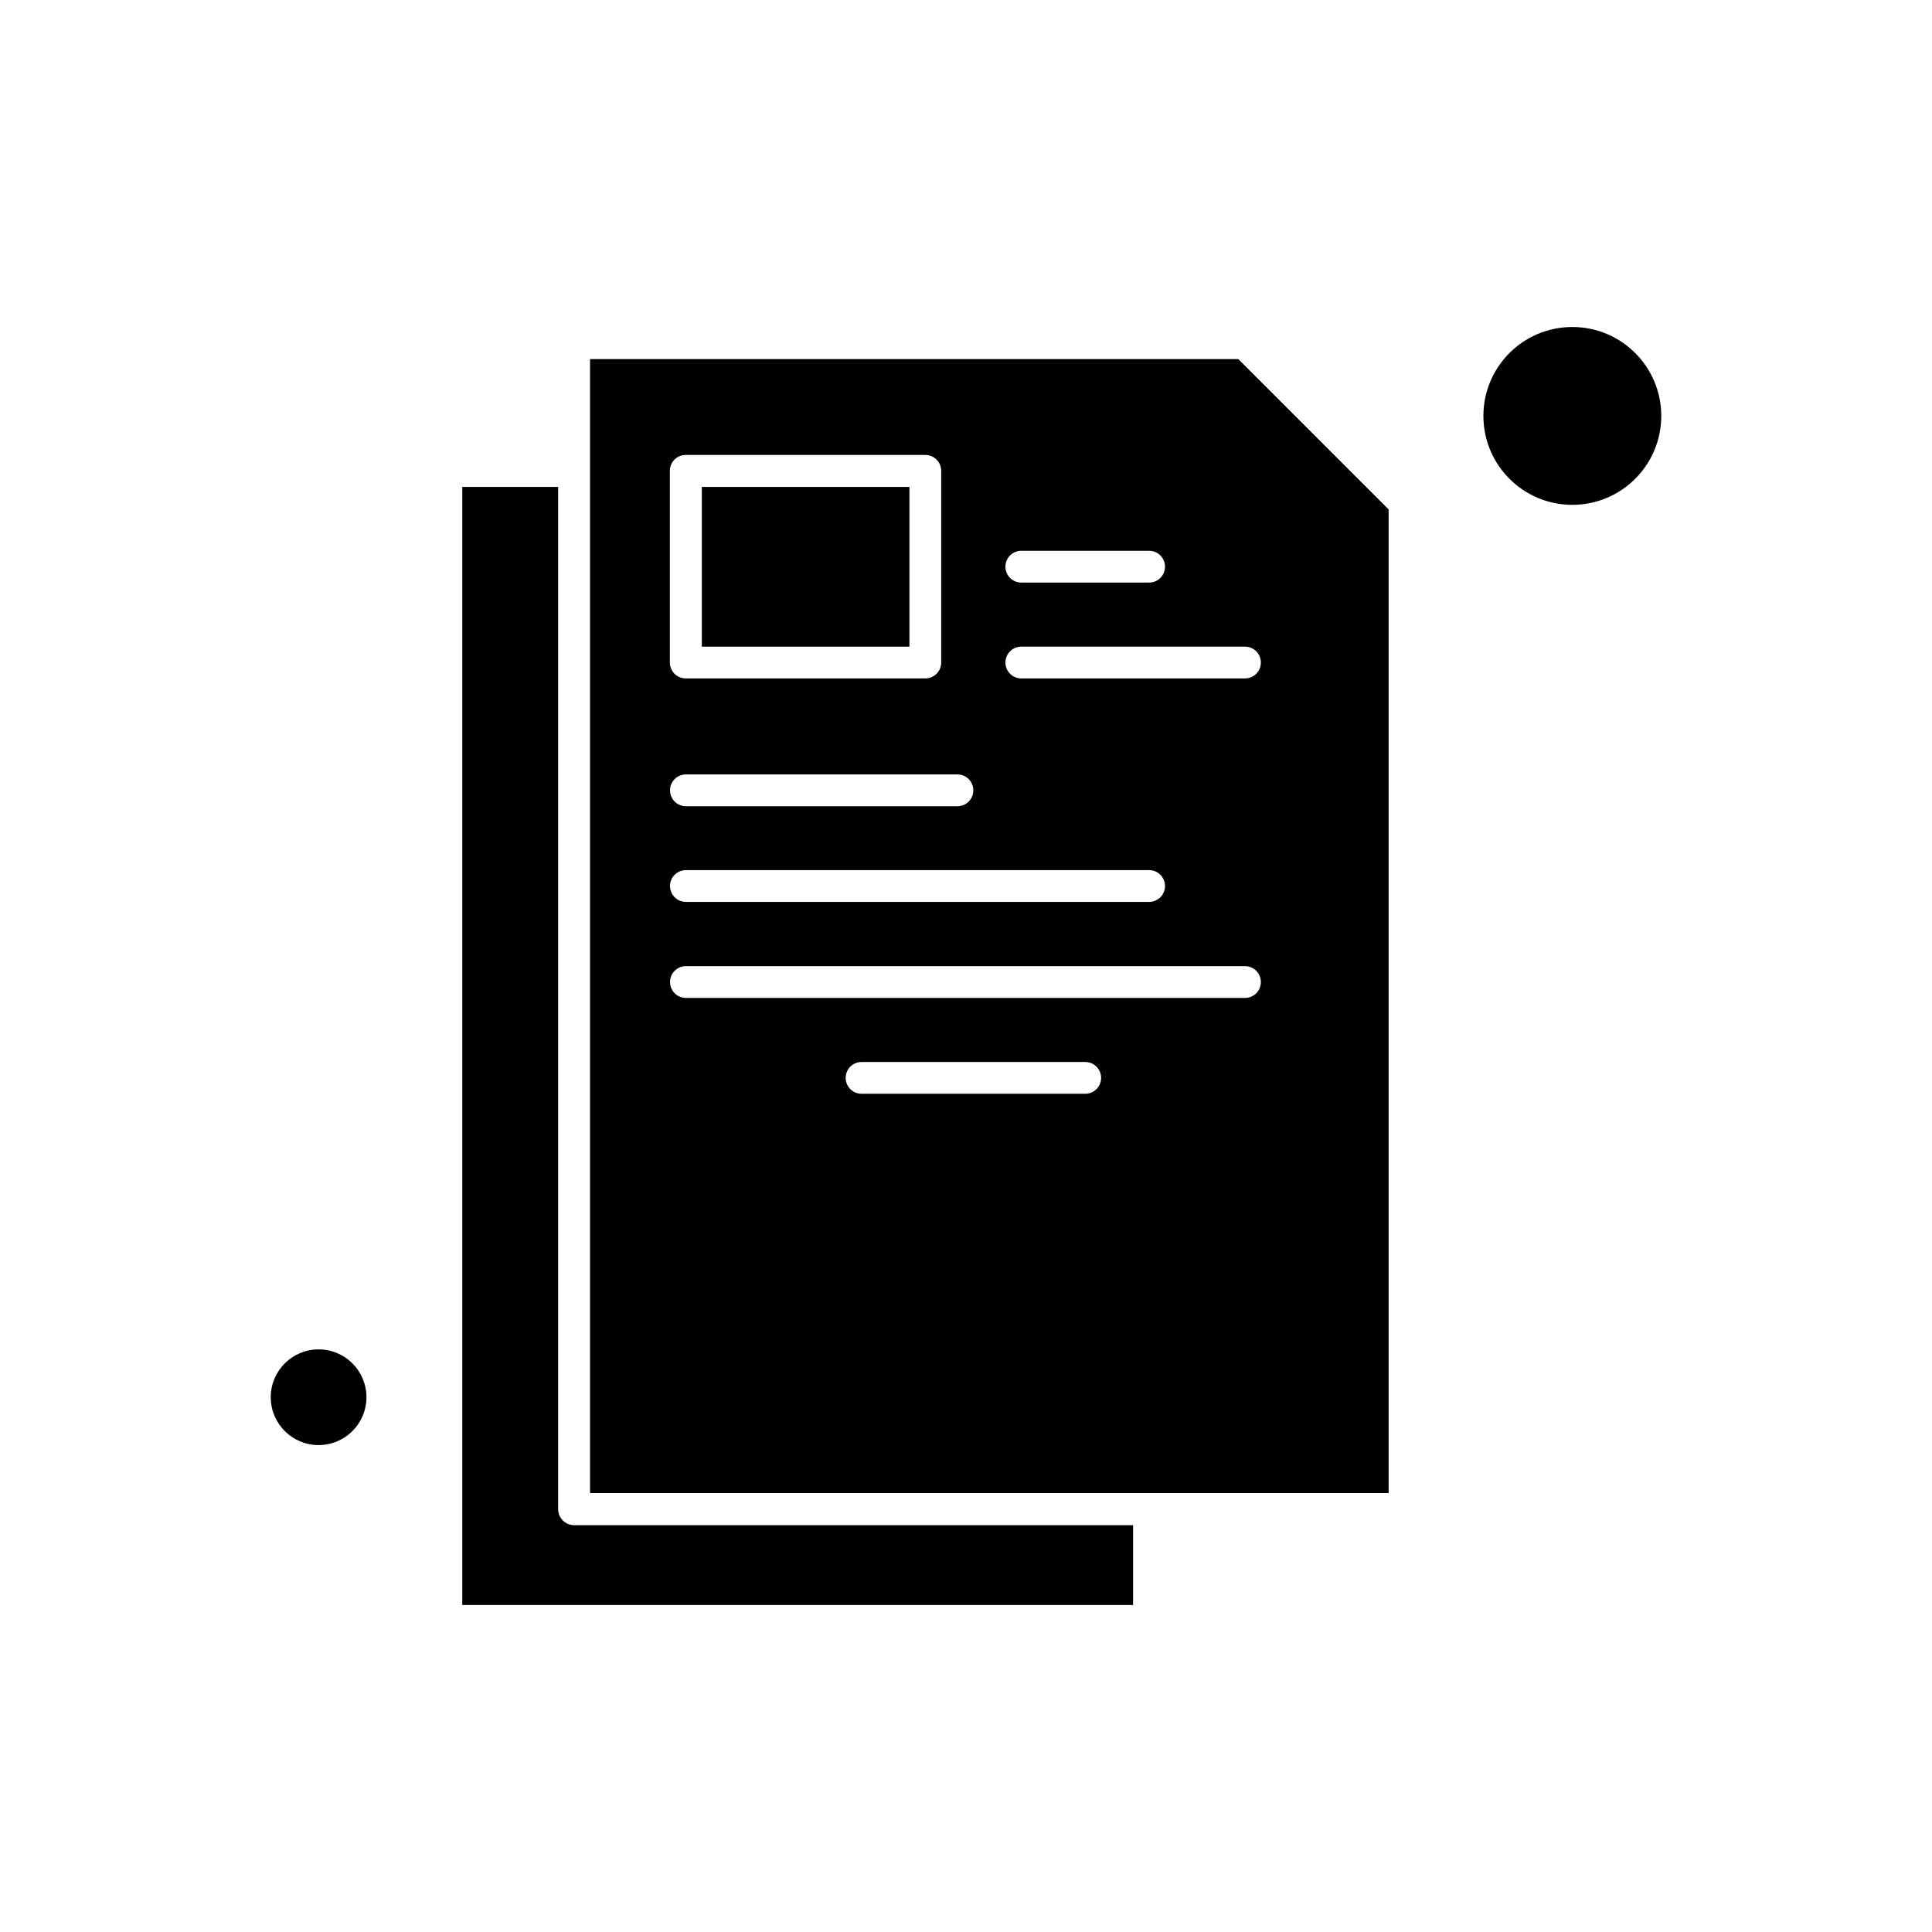
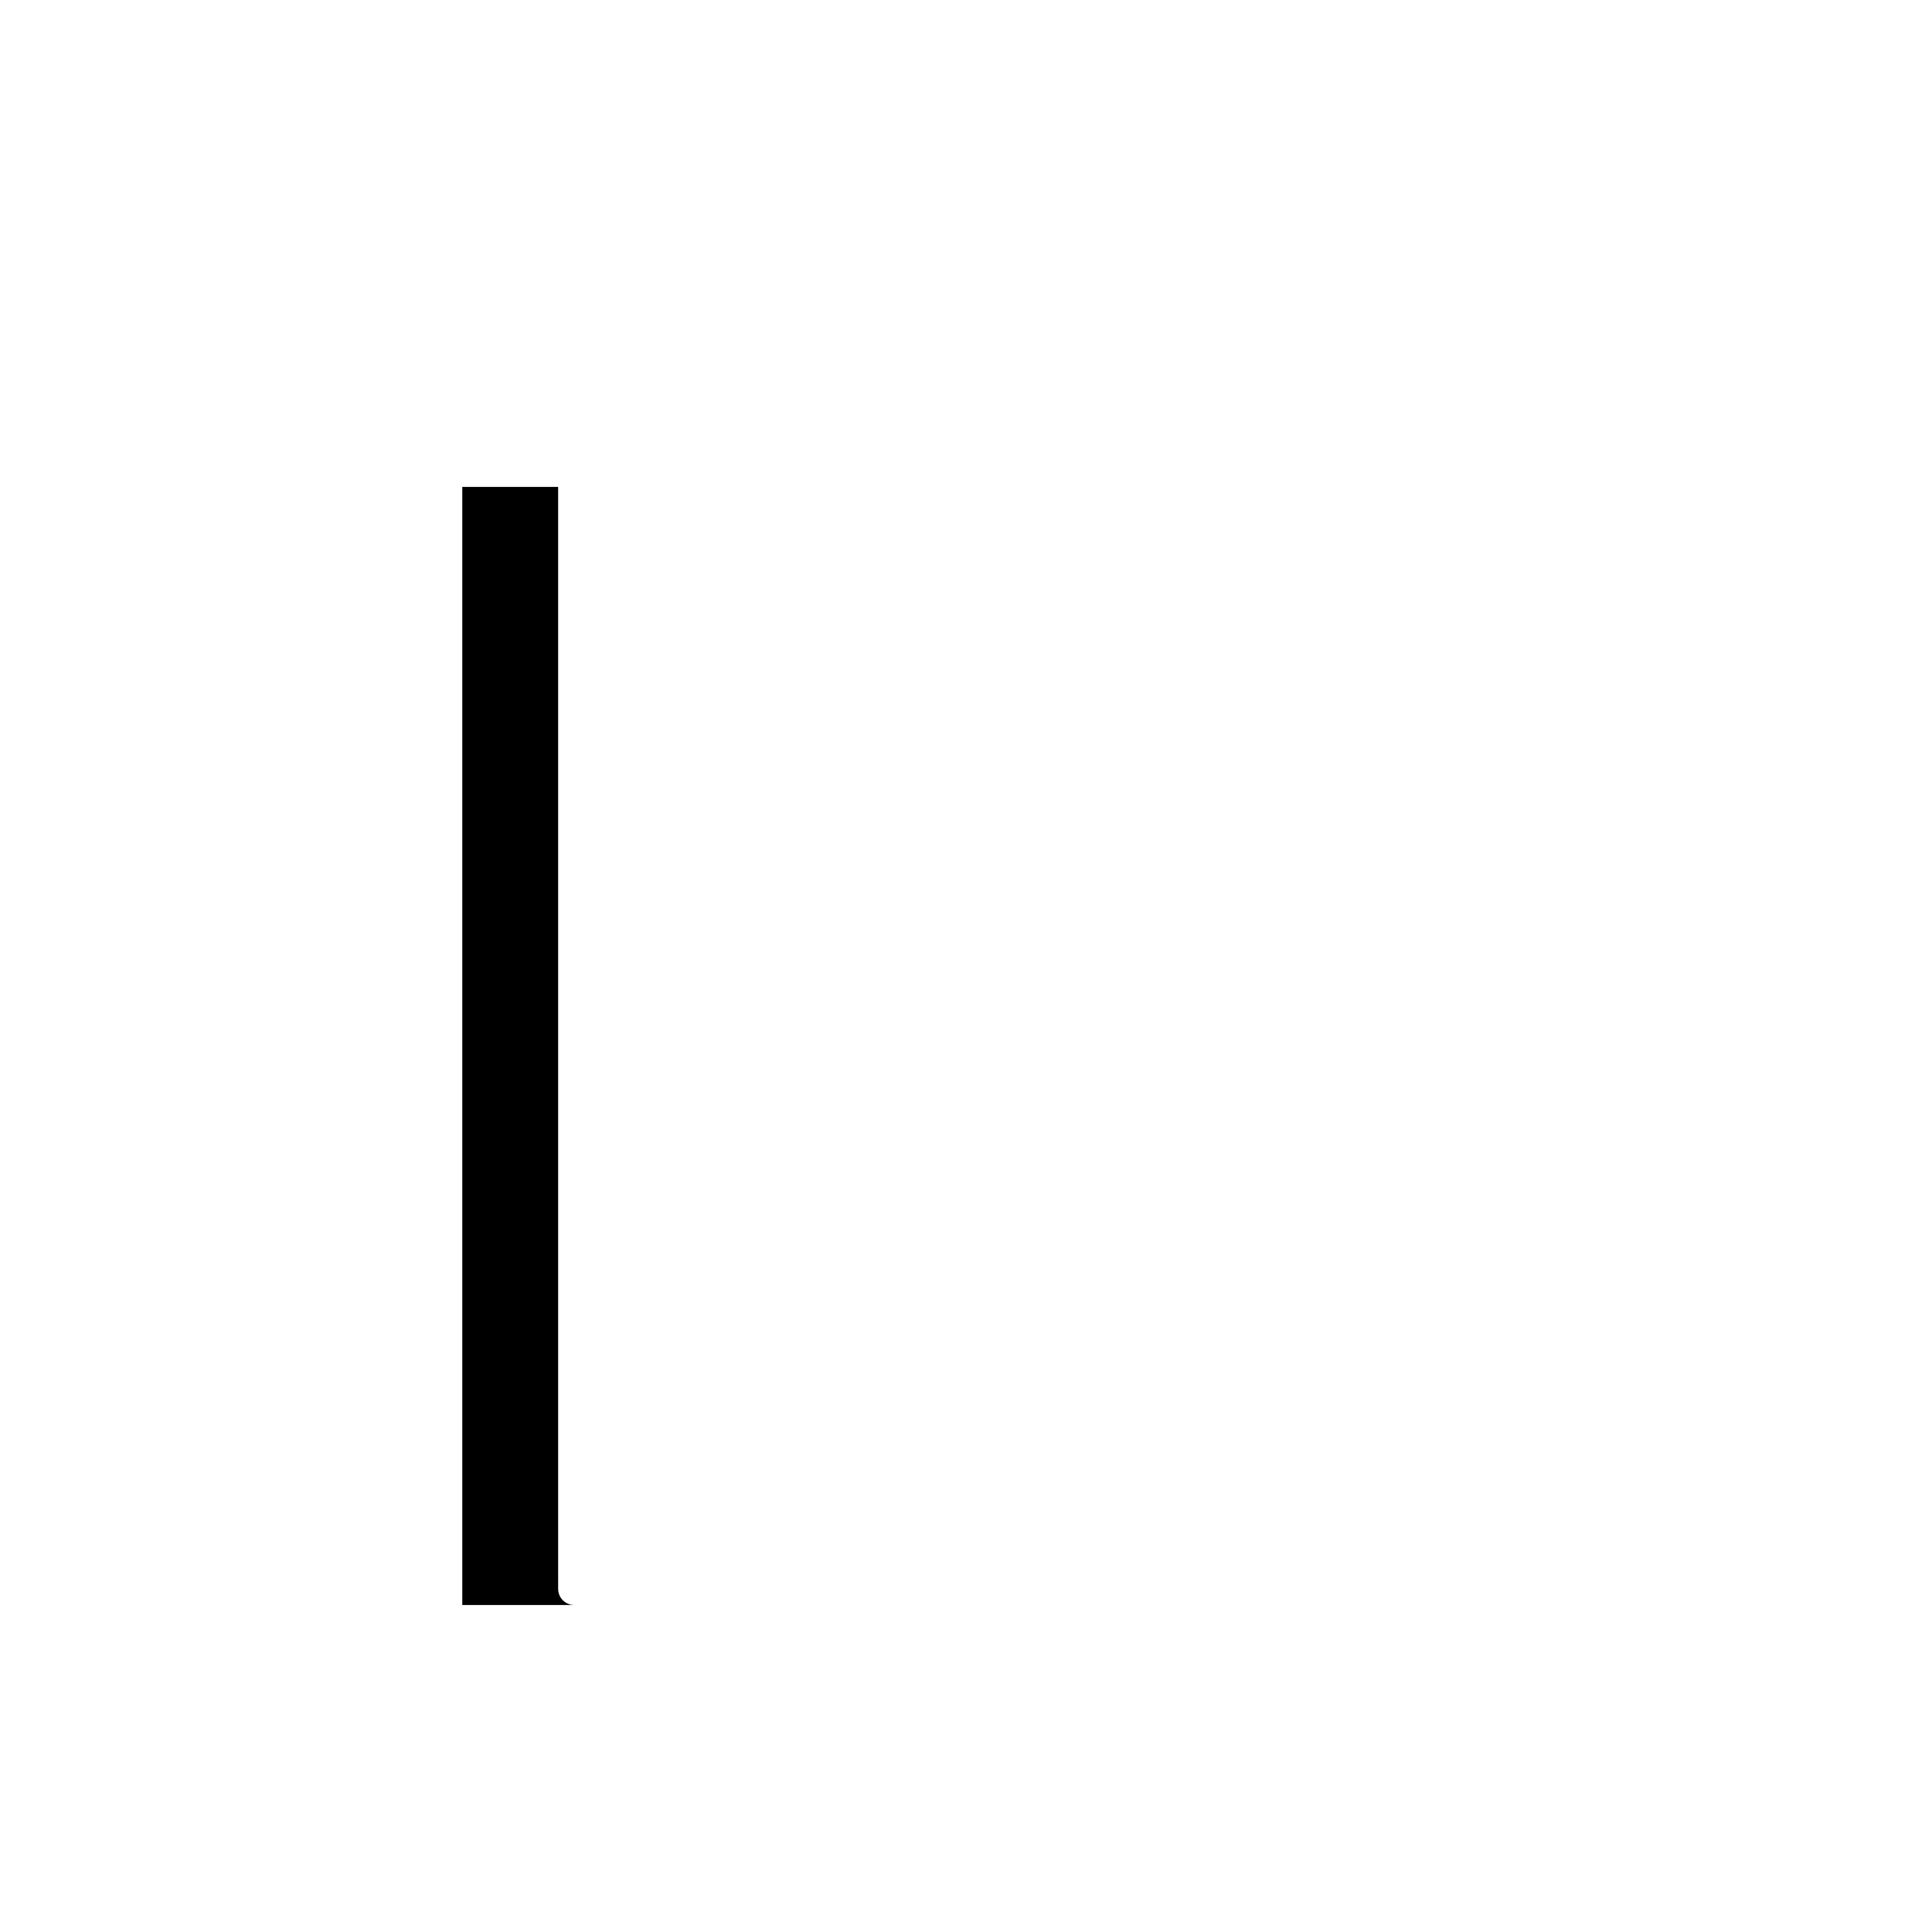
<svg xmlns="http://www.w3.org/2000/svg" fill="#000000" width="800px" height="800px" version="1.1" viewBox="144 144 512 512">
  <g fill-rule="evenodd">
-     <path d="m291.91 543.94v-270.9h-25.402v296.3h177.77v-21.148h-148.15c-2.34-0.039-4.211-1.918-4.211-4.254z" />
-     <path d="m329.99 273.04h55.016v42.336h-55.016z" />
-     <path d="m300.37 239.16v300.52h211.63v-260.68l-39.832-39.836zm114.29 50.805h33.871c2.336 0 4.211 1.879 4.211 4.211 0 2.336-1.879 4.211-4.211 4.211l-33.871 0.004c-2.336 0-4.211-1.879-4.211-4.211 0-2.34 1.879-4.215 4.211-4.215zm-93.137-21.188c0-2.336 1.879-4.211 4.211-4.211h63.48c2.336 0 4.211 1.879 4.211 4.211v50.801c0 2.336-1.879 4.211-4.211 4.211h-63.48c-2.336 0-4.211-1.879-4.211-4.211zm4.254 80.457h71.949c2.336 0 4.211 1.879 4.211 4.211 0 2.336-1.879 4.211-4.211 4.211h-71.949c-2.336 0-4.211-1.879-4.211-4.211 0-2.336 1.879-4.211 4.211-4.211zm0 25.359h122.75c2.336 0 4.211 1.879 4.211 4.211 0 2.336-1.879 4.211-4.211 4.211h-122.75c-2.336 0-4.211-1.879-4.211-4.211-0.043-2.293 1.879-4.211 4.211-4.211zm105.82 59.27h-59.27c-2.336 0-4.211-1.879-4.211-4.211 0-2.336 1.879-4.211 4.211-4.211h59.27c2.336 0 4.211 1.879 4.211 4.211 0 2.336-1.879 4.211-4.211 4.211zm42.336-25.402h-148.15c-2.336 0-4.211-1.879-4.211-4.211 0-2.336 1.879-4.211 4.211-4.211h148.15c2.336 0 4.211 1.879 4.211 4.211 0 2.34-1.879 4.211-4.211 4.211zm4.211-88.883c0 2.336-1.879 4.211-4.211 4.211h-59.27c-2.336 0-4.211-1.879-4.211-4.211 0-2.336 1.879-4.211 4.211-4.211h59.27c2.336 0 4.211 1.879 4.211 4.211z" />
-     <path d="m584.25 254.22c0 13.016-10.551 23.566-23.566 23.566-13.016 0-23.566-10.551-23.566-23.566 0-13.012 10.551-23.562 23.566-23.562 13.016 0 23.566 10.551 23.566 23.562" />
-     <path d="m241.11 514.28c0 7.004-5.676 12.68-12.68 12.68-7.004 0-12.68-5.676-12.68-12.68s5.676-12.68 12.68-12.68c7.004 0 12.68 5.676 12.68 12.68" />
+     <path d="m291.91 543.94v-270.9h-25.402v296.3h177.77h-148.15c-2.34-0.039-4.211-1.918-4.211-4.254z" />
  </g>
</svg>